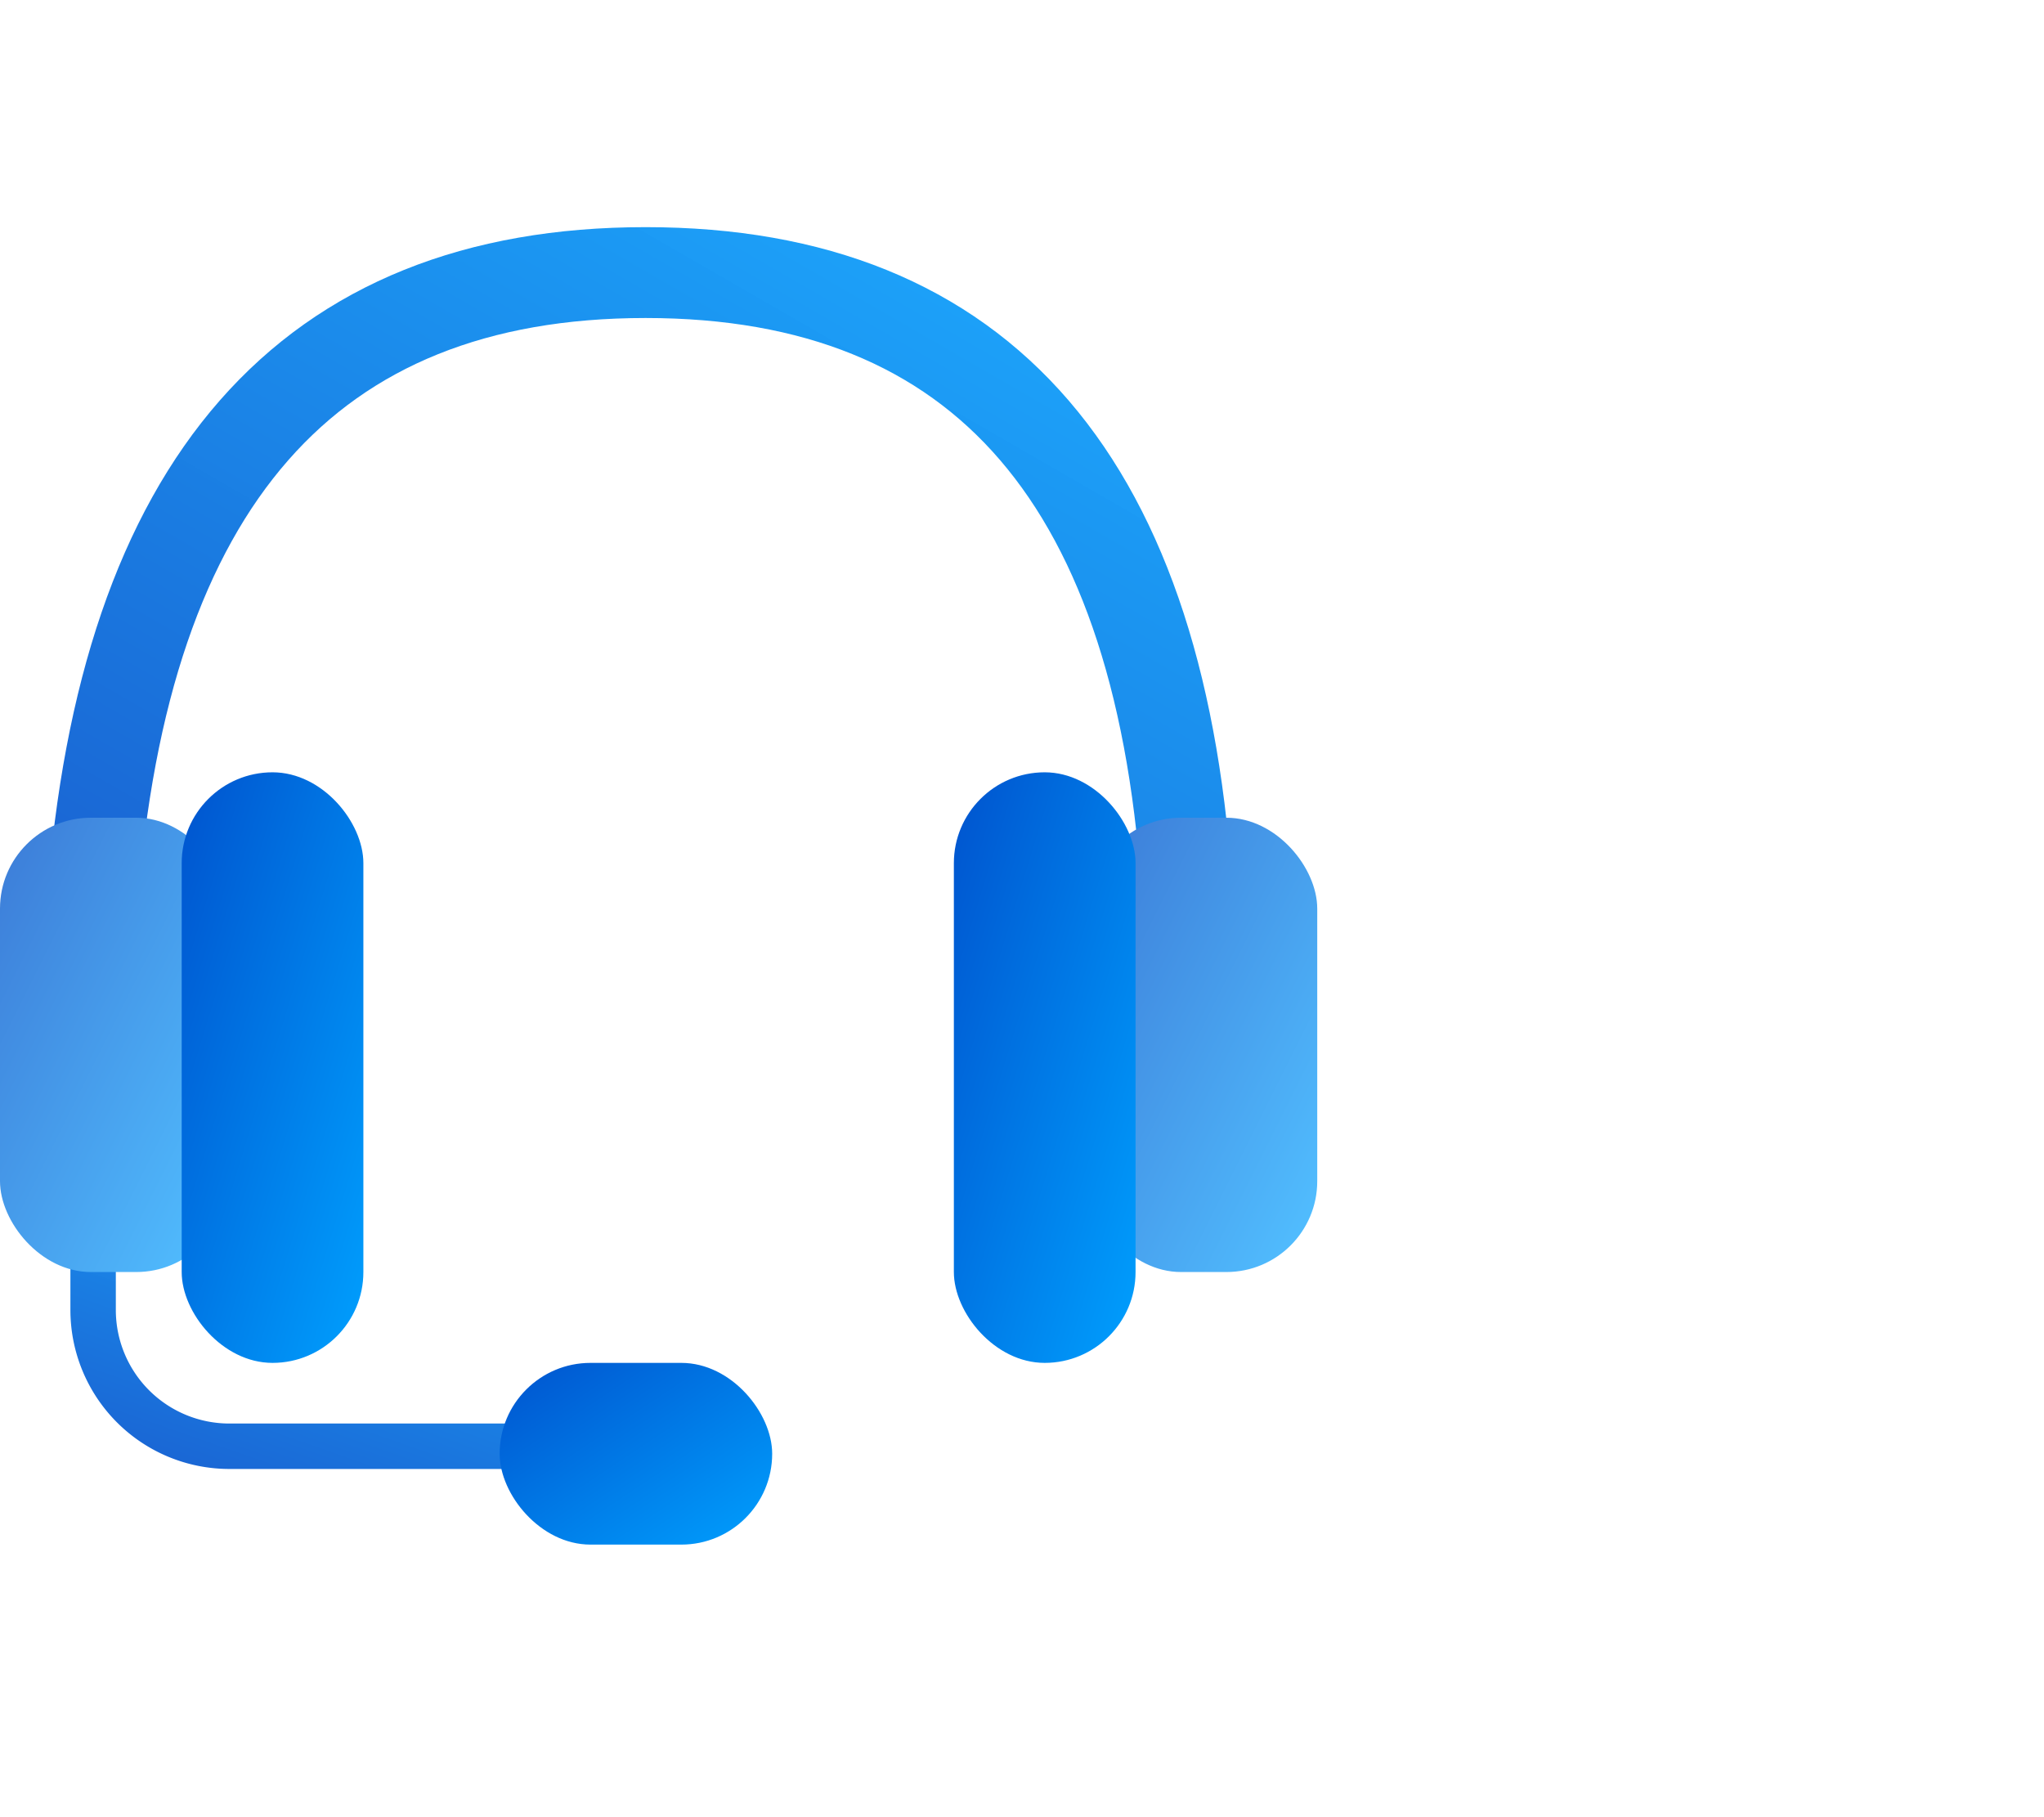
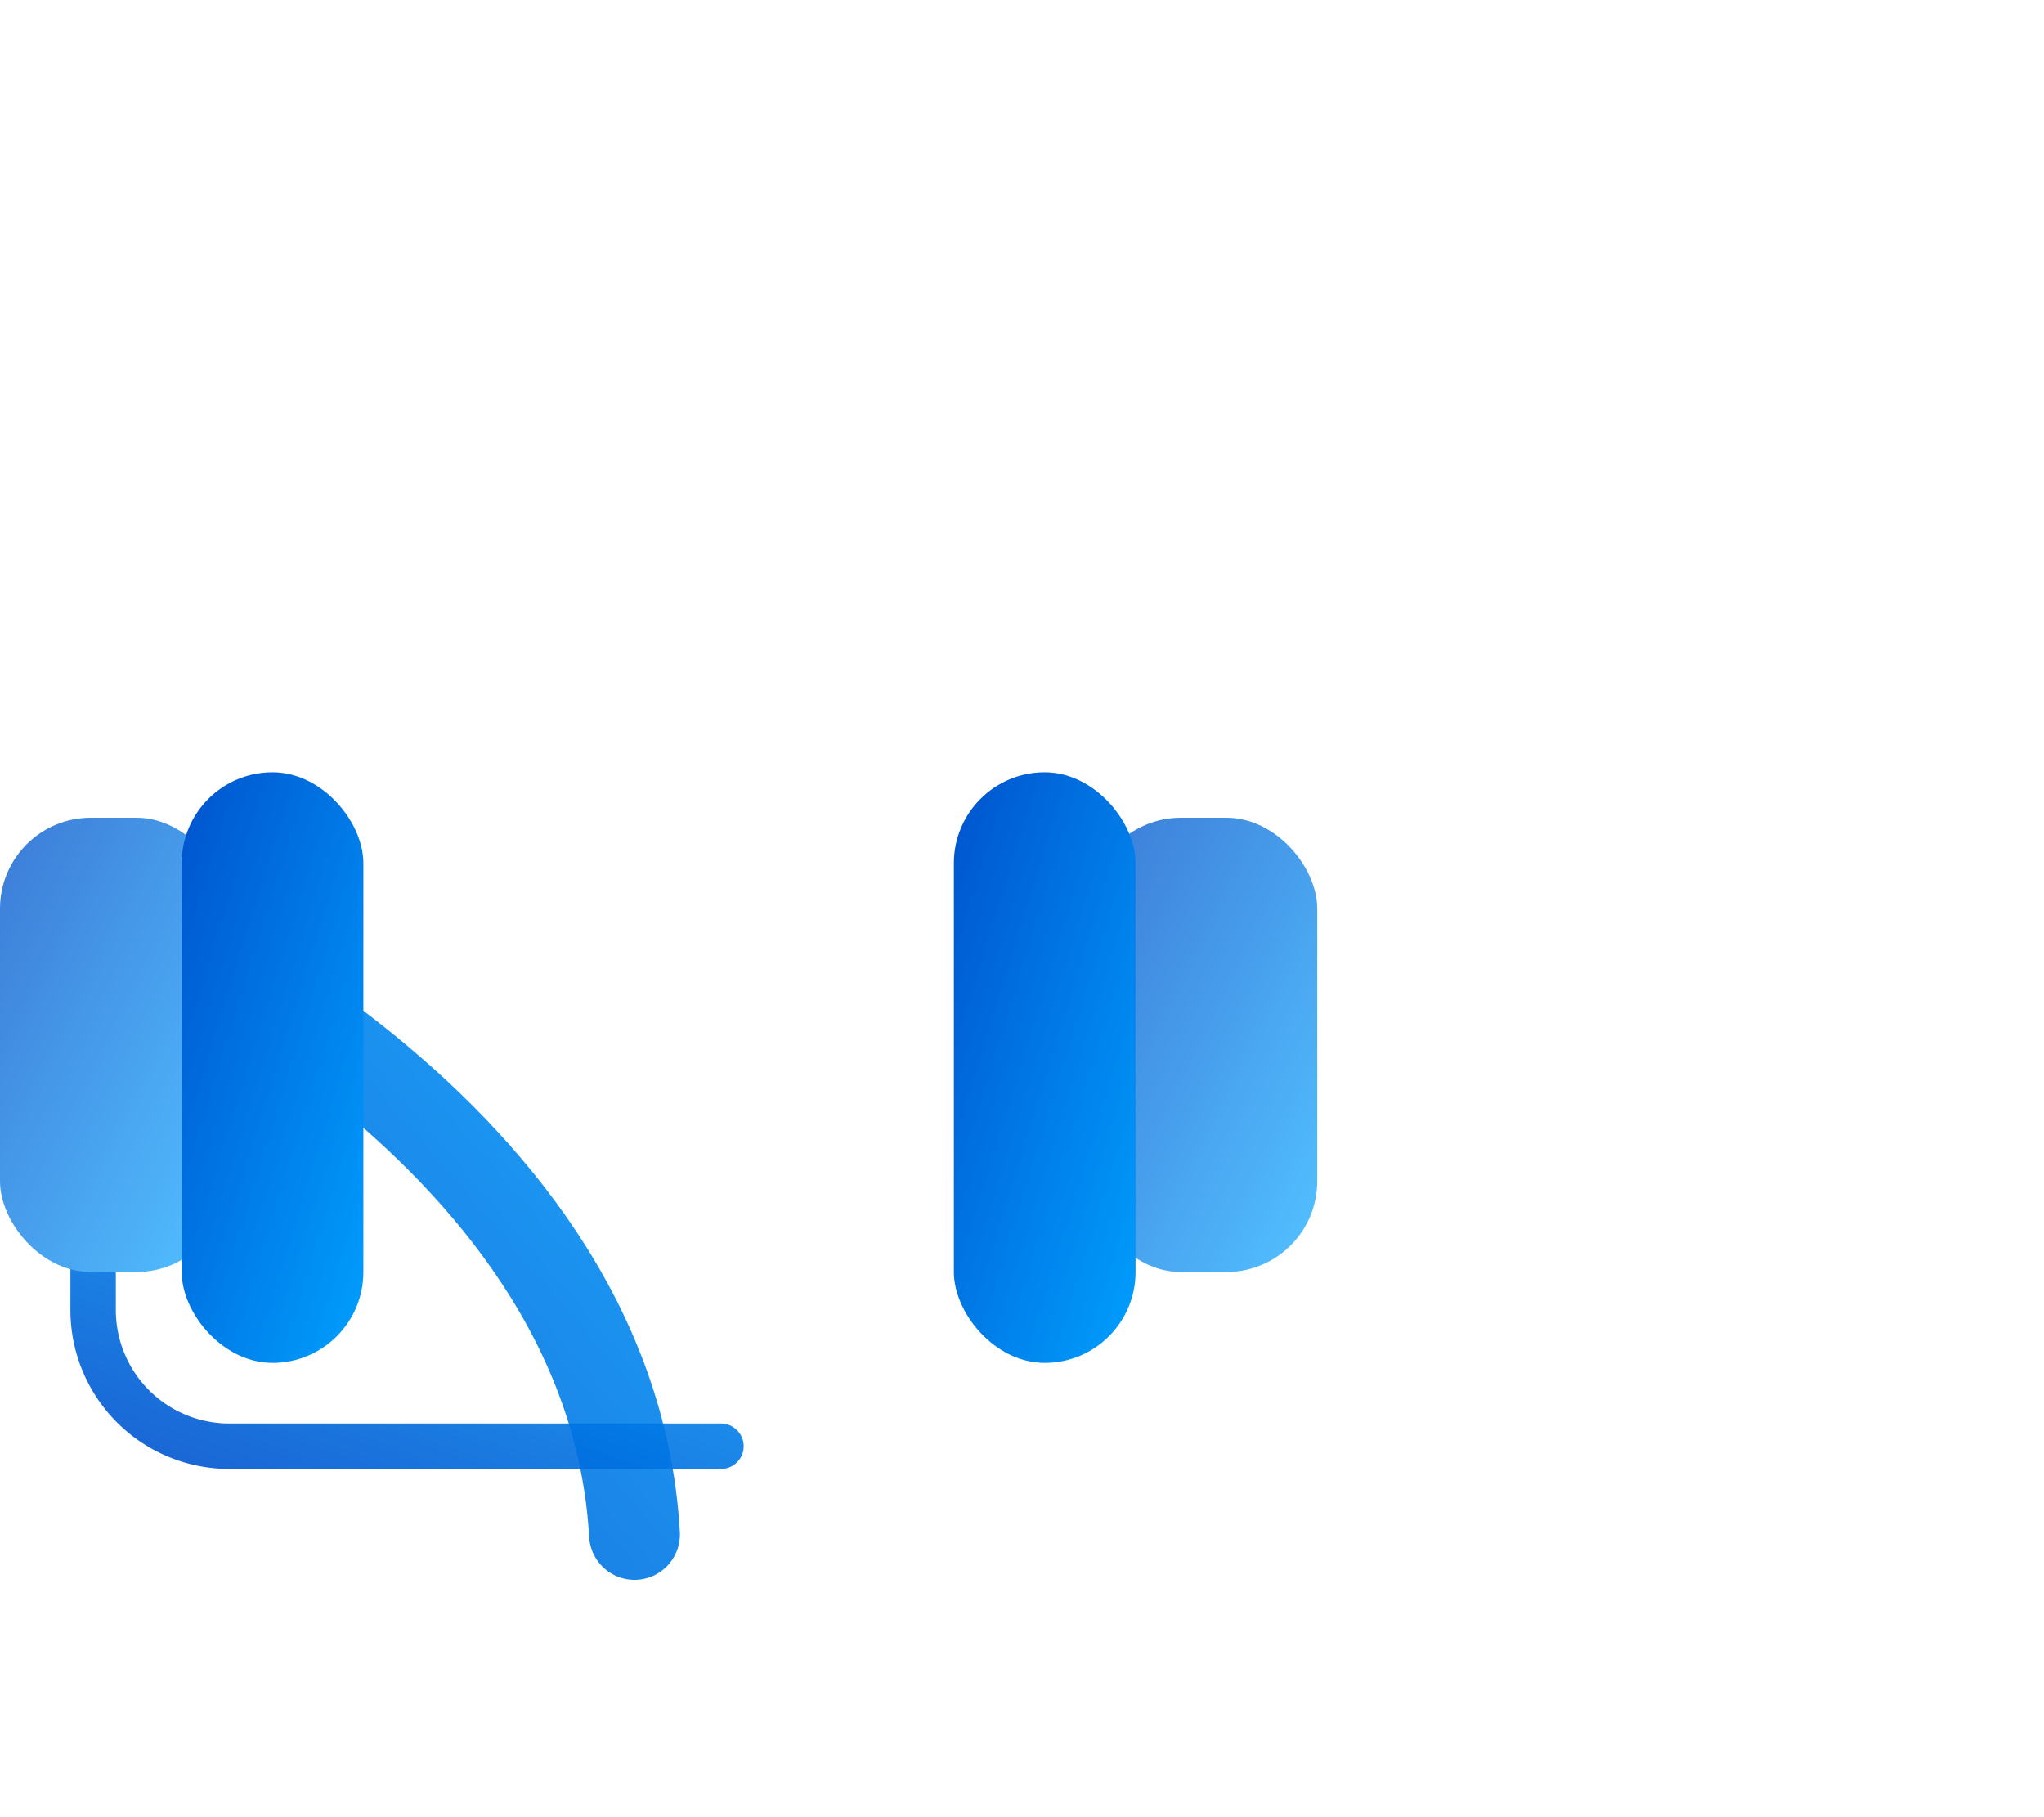
<svg xmlns="http://www.w3.org/2000/svg" width="45" height="40" viewBox="0 0 45 40">
  <defs>
    <linearGradient id="a" x1="0%" y1="100%" y2="0%">
      <stop offset="0%" stop-color="#0053CE" stop-opacity=".9" />
      <stop offset="100%" stop-color="#009EFD" stop-opacity=".89" />
    </linearGradient>
    <linearGradient id="b" x1="0%" x2="95.575%" y1="0%" y2="95.575%">
      <stop offset="0%" stop-color="#3C7BD7" />
      <stop offset="100%" stop-color="#51BEFF" />
    </linearGradient>
    <linearGradient id="c" x1="0%" x2="98.189%" y1="0%" y2="98.189%">
      <stop offset="0%" stop-color="#0053CE" />
      <stop offset="100%" stop-color="#009EFD" />
    </linearGradient>
  </defs>
  <g fill="none" fill-rule="evenodd" transform="translate(0 6)">
-     <path stroke="url(#a)" stroke-linecap="round" stroke-width="2" d="M2.03 13.888C2.72 4.63 6.78 0 14.213 0s11.413 4.63 11.939 13.888" />
+     <path stroke="url(#a)" stroke-linecap="round" stroke-width="2" d="M2.03 13.888s11.413 4.63 11.939 13.888" />
    <path stroke="url(#a)" stroke-linecap="round" d="M2.05 20.982v1.853a3 3 0 0 0 3 3h10.822" />
    <rect width="5" height="10" y="12" fill="url(#b)" rx="2" />
    <rect width="5" height="10" x="24" y="12" fill="url(#b)" rx="2" />
    <rect width="4" height="13" x="21" y="11" fill="url(#c)" rx="2" />
    <rect width="4" height="13" x="4" y="11" fill="url(#c)" rx="2" />
-     <rect width="6" height="4" x="11" y="24" fill="url(#c)" rx="2" />
  </g>
</svg>